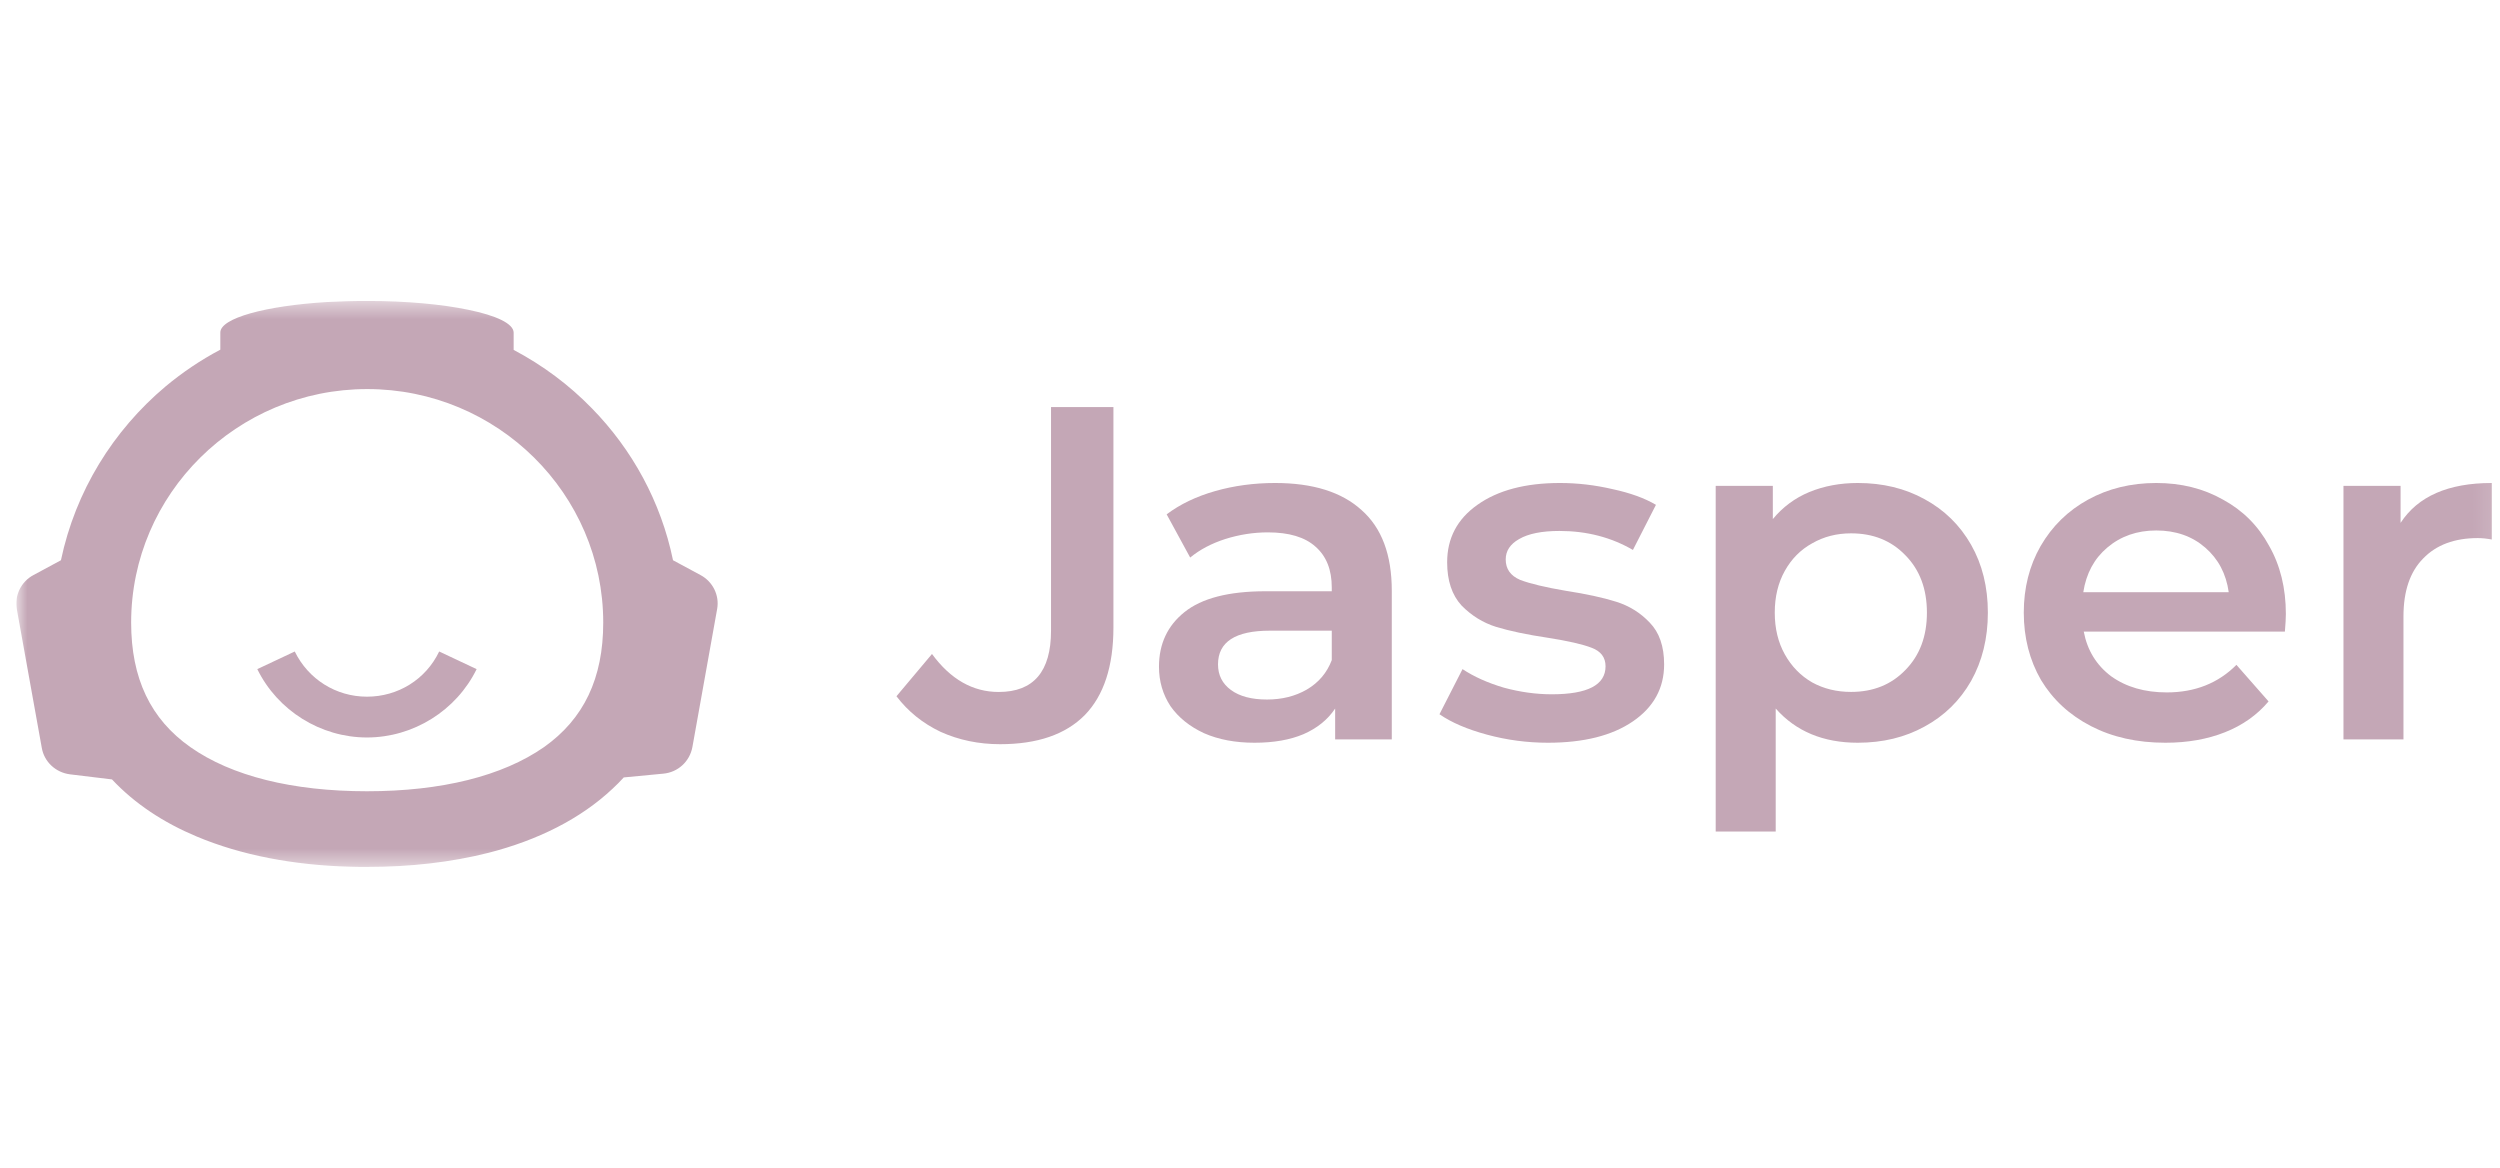
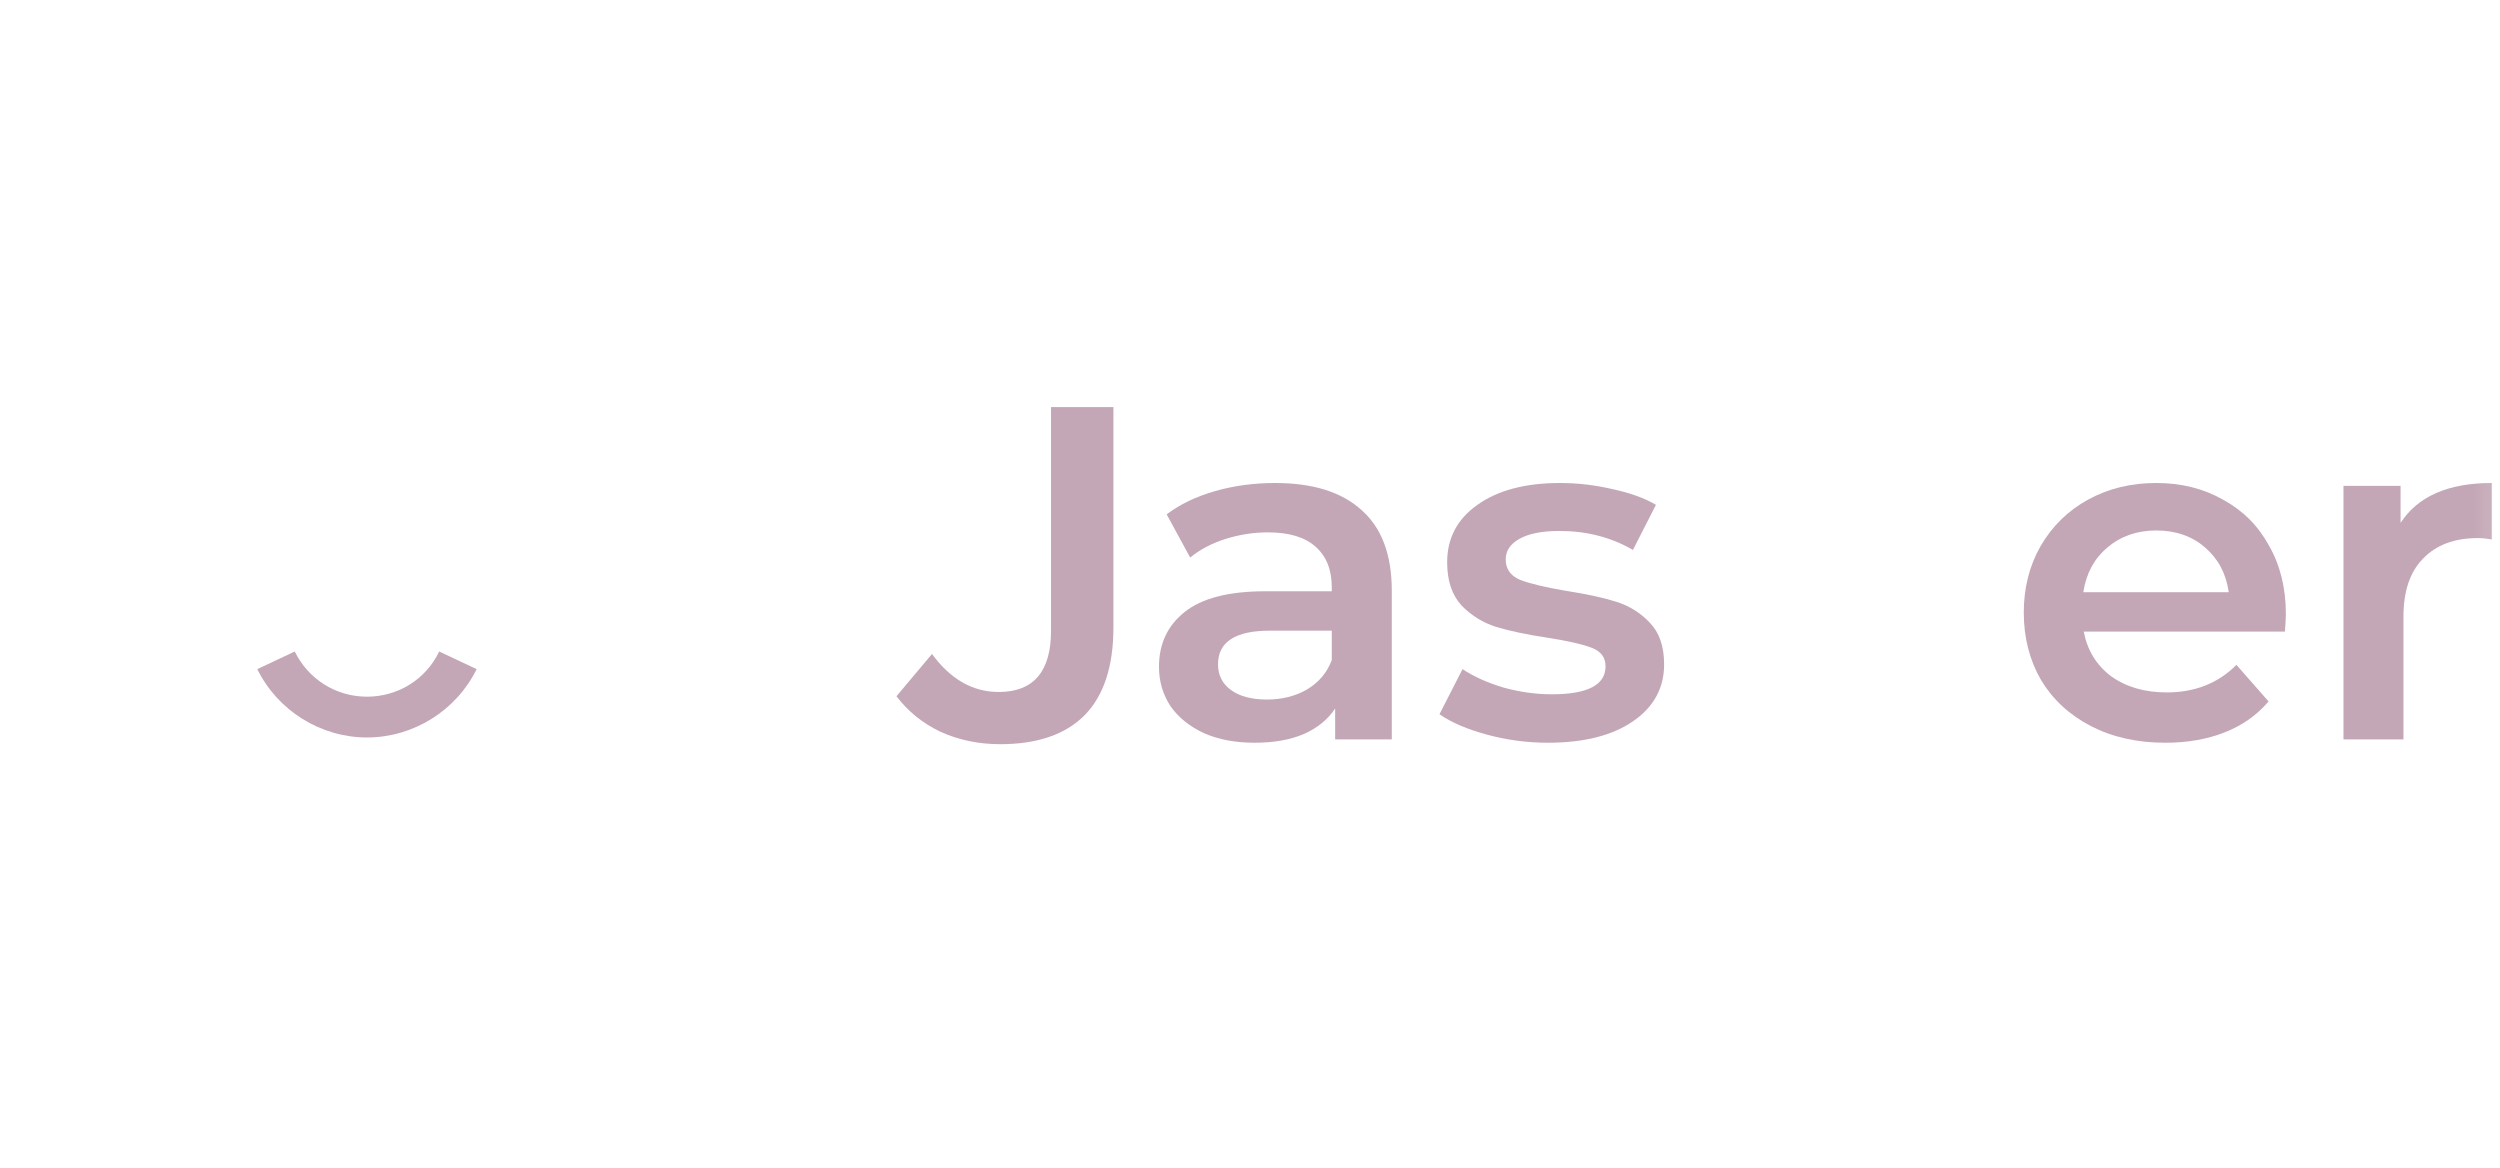
<svg xmlns="http://www.w3.org/2000/svg" width="137" height="64" viewBox="0 0 137 64" fill="none">
  <g clip-path="url(#clip0_3421_79386)">
    <g clip-path="url(#clip1_3421_79386)">
      <mask id="mask0_3421_79386" style="mask-type:luminance" maskUnits="userSpaceOnUse" x="0" y="16" width="137" height="32">
        <path d="M136.894 16.492H0.894V47.508H136.894V16.492Z" fill="white" />
      </mask>
      <g mask="url(#mask0_3421_79386)">
-         <path fill-rule="evenodd" clip-rule="evenodd" d="M36.881 30.701L38.383 31.511C39.068 31.873 39.434 32.634 39.3 33.371L37.944 40.935C37.797 41.733 37.15 42.325 36.344 42.397L34.182 42.603C33.986 42.82 33.779 43.026 33.571 43.219C31.8 44.886 29.455 46.046 26.767 46.735C24.715 47.255 22.468 47.508 20.111 47.508H20.11C19.805 47.508 19.488 47.508 19.182 47.496C16.092 47.412 13.222 46.868 10.779 45.841C8.959 45.08 7.383 44.041 6.137 42.712L3.841 42.434C3.059 42.337 2.424 41.757 2.29 40.984L0.922 33.384C0.787 32.634 1.154 31.873 1.838 31.511L3.34 30.701C4.134 26.919 6.198 23.596 9.069 21.18C9.997 20.407 10.999 19.73 12.074 19.162V18.22C12.074 17.434 14.541 16.758 17.912 16.552C18.62 16.516 19.353 16.492 20.111 16.492C22.26 16.492 24.215 16.673 25.656 16.975C27.195 17.289 28.148 17.736 28.148 18.232V19.174C29.748 20.02 31.189 21.095 32.435 22.376C34.646 24.636 36.221 27.499 36.881 30.701ZM10.436 40.944C12.684 42.527 16.03 43.361 20.11 43.361C24.19 43.361 27.537 42.527 29.808 40.944C31.995 39.397 33.057 37.174 33.057 34.117C33.057 27.061 27.256 21.321 20.122 21.321C12.989 21.321 7.187 27.061 7.187 34.117C7.187 37.174 8.25 39.41 10.436 40.944Z" fill="#C4A7B6" />
        <path d="M20.11 40.414C17.569 40.414 15.212 38.94 14.1 36.668L16.152 35.702C16.897 37.224 18.412 38.178 20.11 38.178C21.807 38.178 23.334 37.236 24.067 35.702L26.119 36.668C25.008 38.94 22.65 40.414 20.11 40.414Z" fill="#C4A7B6" />
        <path d="M54.808 40.782C53.633 40.782 52.546 40.556 51.546 40.105C50.564 39.637 49.758 38.986 49.126 38.154L51.073 35.838C52.09 37.226 53.309 37.92 54.729 37.92C56.64 37.92 57.596 36.801 57.596 34.563V25.143V22.307H61.016V34.381C61.016 36.515 60.489 38.119 59.438 39.195C58.385 40.253 56.842 40.782 54.808 40.782Z" fill="#C4A7B6" />
        <path d="M69.878 26.468C71.947 26.468 73.525 26.963 74.612 27.951C75.717 28.923 76.27 30.398 76.27 32.375V40.52H73.166V38.828C72.762 39.435 72.184 39.904 71.43 40.233C70.693 40.545 69.799 40.702 68.747 40.702C67.694 40.702 66.774 40.528 65.985 40.181C65.196 39.817 64.582 39.323 64.143 38.698C63.722 38.056 63.512 37.336 63.512 36.538C63.512 35.289 63.977 34.292 64.906 33.546C65.853 32.783 67.335 32.401 69.352 32.401H72.981V32.193C72.981 31.221 72.684 30.476 72.087 29.955C71.509 29.435 70.64 29.174 69.483 29.174C68.694 29.174 67.914 29.296 67.142 29.539C66.388 29.782 65.748 30.12 65.222 30.554L63.933 28.186C64.669 27.631 65.555 27.206 66.59 26.911C67.624 26.616 68.72 26.468 69.878 26.468ZM69.431 38.334C70.255 38.334 70.983 38.152 71.614 37.787C72.263 37.406 72.718 36.868 72.981 36.174V34.561H69.588C67.694 34.561 66.747 35.177 66.747 36.408C66.747 36.998 66.984 37.466 67.458 37.813C67.931 38.16 68.589 38.334 69.431 38.334Z" fill="#C4A7B6" />
        <path d="M84.828 40.702C83.688 40.702 82.575 40.554 81.487 40.259C80.4 39.965 79.532 39.592 78.883 39.14L80.146 36.668C80.777 37.085 81.531 37.423 82.408 37.683C83.302 37.926 84.179 38.047 85.038 38.047C87.002 38.047 87.984 37.536 87.984 36.512C87.984 36.027 87.73 35.688 87.221 35.498C86.731 35.307 85.933 35.125 84.828 34.951C83.671 34.778 82.724 34.578 81.987 34.353C81.268 34.127 80.637 33.737 80.093 33.182C79.567 32.609 79.304 31.82 79.304 30.814C79.304 29.495 79.856 28.446 80.961 27.665C82.084 26.867 83.592 26.468 85.486 26.468C86.45 26.468 87.415 26.581 88.379 26.807C89.343 27.015 90.133 27.301 90.746 27.665L89.484 30.137C88.291 29.443 86.95 29.096 85.459 29.096C84.495 29.096 83.758 29.244 83.25 29.539C82.758 29.816 82.513 30.189 82.513 30.658C82.513 31.178 82.776 31.551 83.302 31.777C83.846 31.985 84.679 32.184 85.801 32.375C86.924 32.548 87.844 32.748 88.563 32.974C89.282 33.199 89.896 33.581 90.404 34.118C90.93 34.656 91.194 35.419 91.194 36.408C91.194 37.709 90.623 38.75 89.484 39.531C88.344 40.311 86.792 40.702 84.828 40.702Z" fill="#C4A7B6" />
-         <path d="M101.807 26.468C103.175 26.468 104.393 26.763 105.463 27.353C106.551 27.943 107.401 28.776 108.015 29.851C108.628 30.927 108.935 32.167 108.935 33.572C108.935 34.977 108.628 36.226 108.015 37.319C107.401 38.395 106.551 39.227 105.463 39.817C104.393 40.407 103.175 40.702 101.807 40.702C99.913 40.702 98.414 40.077 97.309 38.828V45.568H94.02V26.624H97.151V28.446C97.695 27.787 98.361 27.292 99.151 26.963C99.957 26.633 100.842 26.468 101.807 26.468ZM101.438 37.917C102.649 37.917 103.64 37.519 104.411 36.721C105.2 35.922 105.595 34.873 105.595 33.572C105.595 32.271 105.2 31.221 104.411 30.424C103.64 29.625 102.649 29.227 101.438 29.227C100.649 29.227 99.94 29.409 99.308 29.773C98.677 30.12 98.177 30.623 97.809 31.282C97.44 31.941 97.257 32.705 97.257 33.572C97.257 34.439 97.44 35.203 97.809 35.862C98.177 36.521 98.677 37.033 99.308 37.397C99.94 37.744 100.649 37.917 101.438 37.917Z" fill="#C4A7B6" />
        <path d="M125.265 33.65C125.265 33.876 125.247 34.197 125.212 34.613H114.19C114.384 35.636 114.884 36.452 115.69 37.059C116.514 37.649 117.531 37.944 118.741 37.944C120.284 37.944 121.556 37.44 122.556 36.434L124.317 38.438C123.687 39.184 122.889 39.748 121.924 40.129C120.96 40.511 119.873 40.702 118.662 40.702C117.119 40.702 115.76 40.398 114.585 39.791C113.41 39.184 112.499 38.343 111.849 37.267C111.218 36.174 110.903 34.942 110.903 33.572C110.903 32.219 111.209 31.005 111.823 29.929C112.455 28.836 113.323 27.986 114.427 27.379C115.532 26.772 116.777 26.468 118.162 26.468C119.53 26.468 120.749 26.772 121.819 27.379C122.906 27.969 123.748 28.81 124.343 29.903C124.958 30.979 125.265 32.228 125.265 33.65ZM118.162 29.07C117.11 29.07 116.216 29.383 115.479 30.007C114.76 30.614 114.322 31.43 114.164 32.453H122.134C121.994 31.447 121.565 30.632 120.845 30.007C120.127 29.383 119.232 29.07 118.162 29.07Z" fill="#C4A7B6" />
        <path d="M131.552 28.654C132.499 27.197 134.165 26.468 136.55 26.468V29.565C136.269 29.513 136.015 29.487 135.787 29.487C134.507 29.487 133.508 29.86 132.789 30.606C132.069 31.334 131.71 32.392 131.71 33.78V40.52H128.422V26.624H131.552V28.654Z" fill="#C4A7B6" />
      </g>
    </g>
  </g>
  <defs>
    <clipPath id="clip0_3421_79386">
      <rect width="136" height="64" fill="white" transform="translate(0.89)" />
    </clipPath>
    <clipPath id="clip1_3421_79386">
      <rect width="136" height="31.017" fill="white" transform="translate(0.89 16.492)" />
    </clipPath>
  </defs>
</svg>